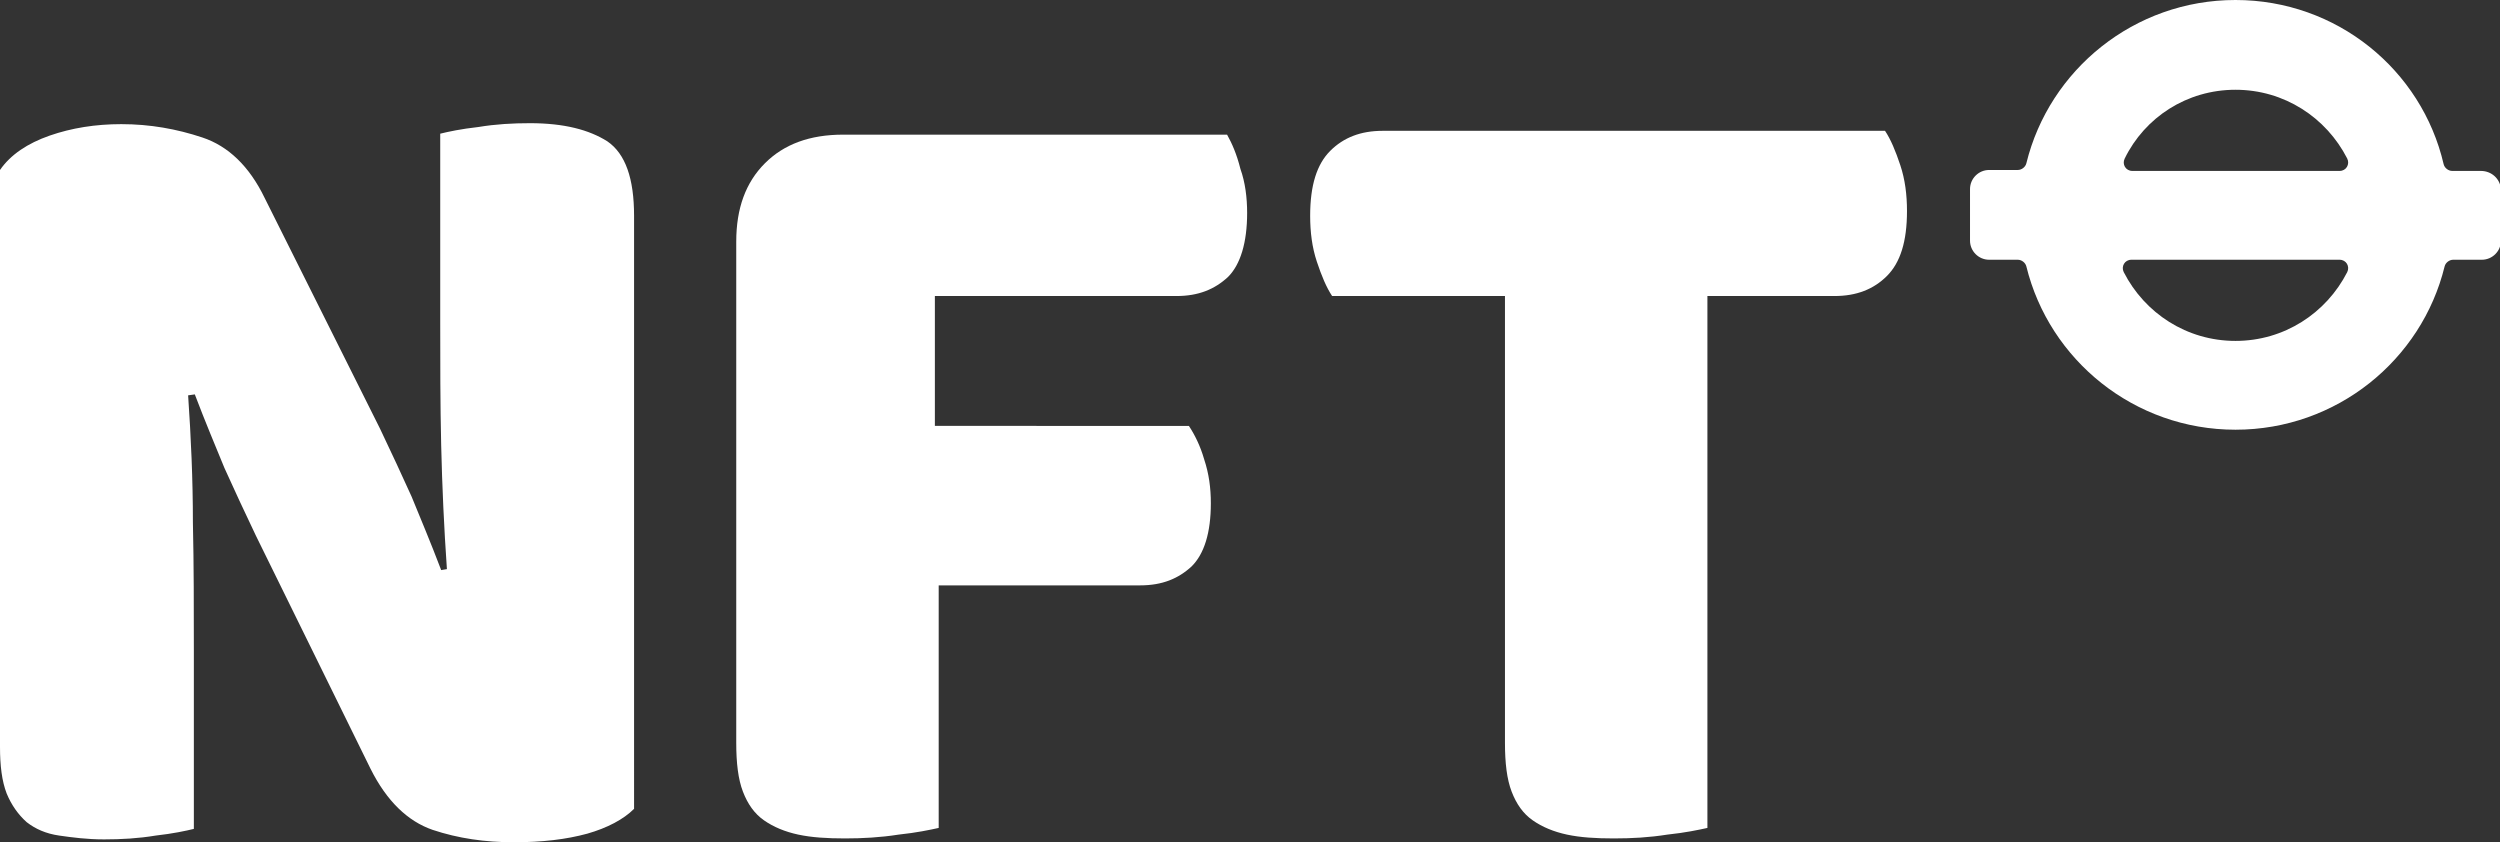
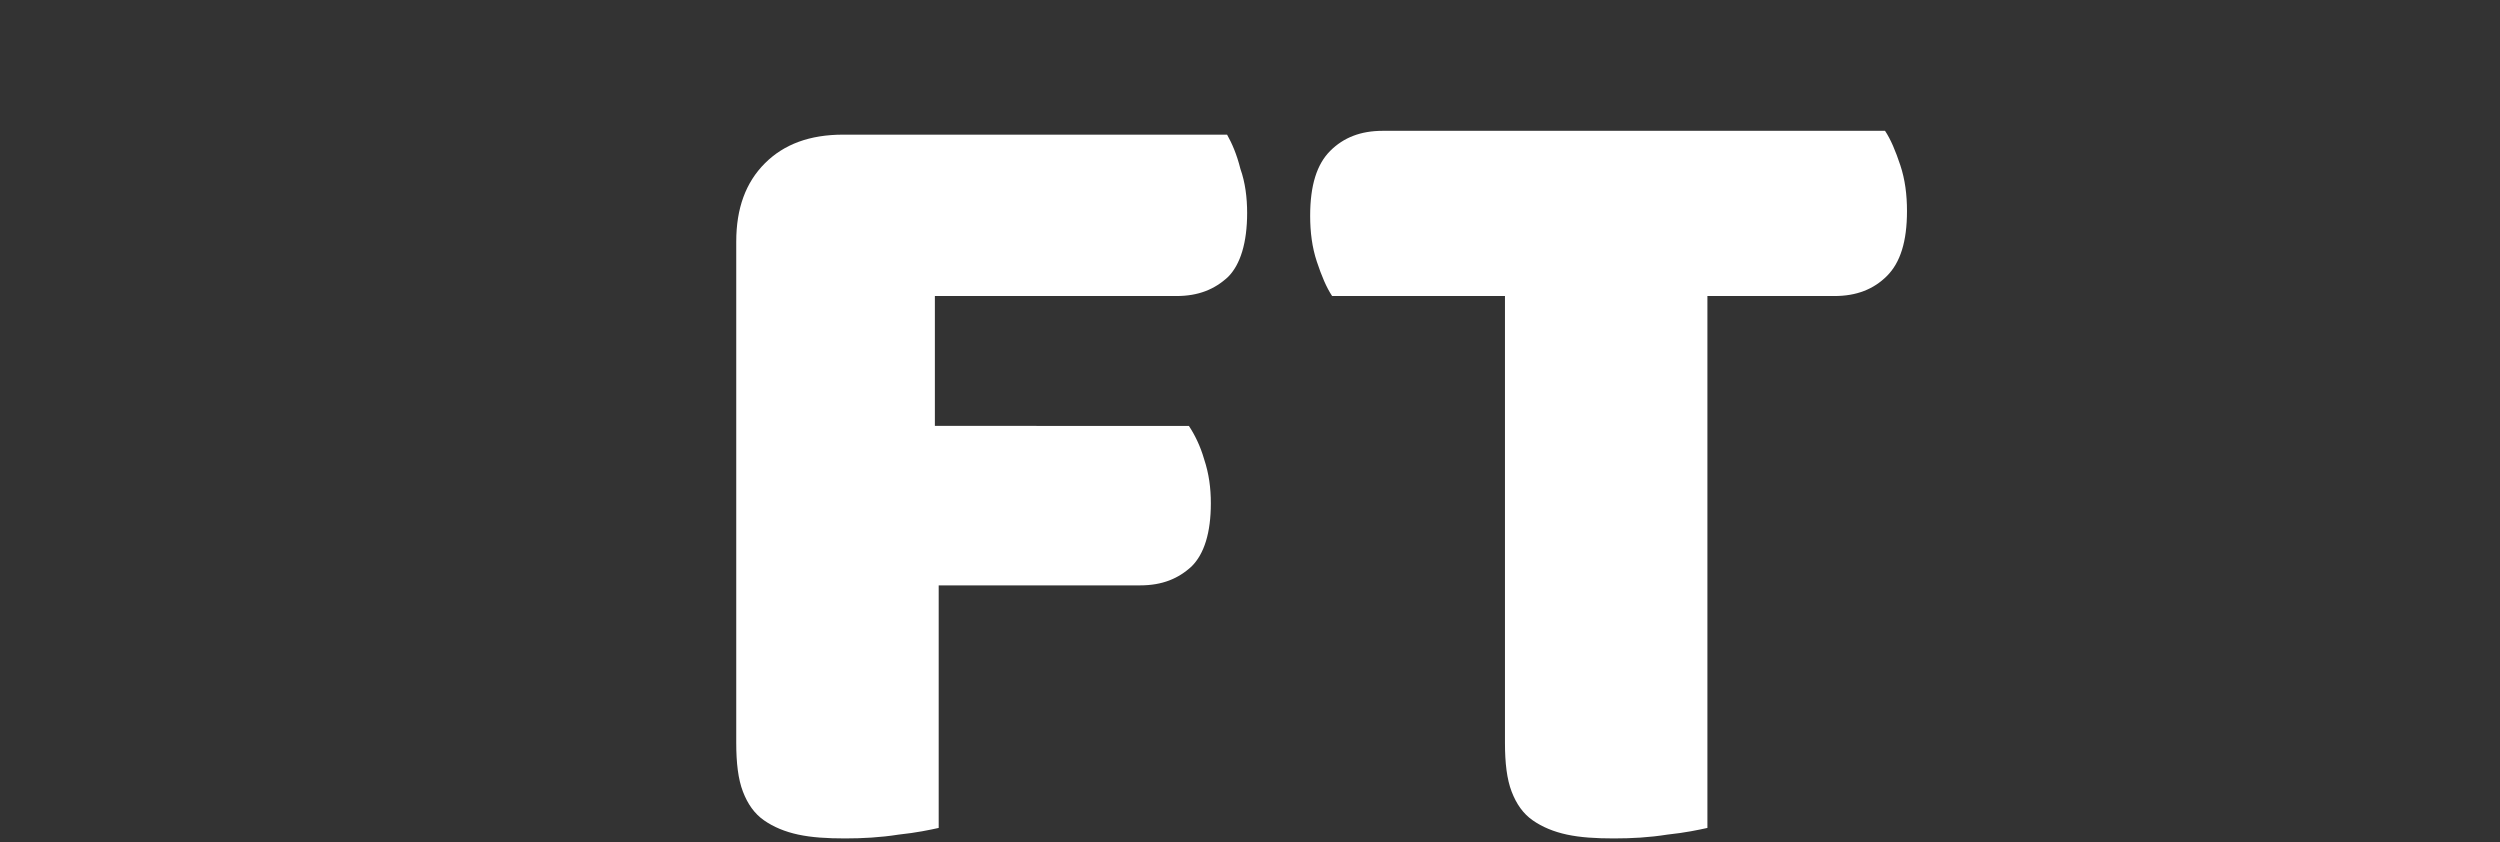
<svg xmlns="http://www.w3.org/2000/svg" version="1.1" id="Layer_1" x="0px" y="0px" viewBox="0 0 261.8 88.2" style="enable-background:new 0 0 261.8 88.2;" xml:space="preserve">
  <rect x="0" y="0" width="261.8" height="88.2" fill="#333333" stroke="none" />
  <style type="text/css">
	.st0{fill:#FFFFFF;}
</style>
  <g>
-     <path class="st0" d="M66.4,22.6c0-3.9-0.9-6.5-2.8-7.8c-1.9-1.2-4.5-1.9-8.1-1.9c-1.8,0-3.6,0.1-5.4,0.4c-1.8,0.2-3.2,0.5-4,0.7   v19.6c0,4.3,0,8.7,0.1,13s0.3,8.7,0.6,13l-0.6,0.1c-1.1-2.9-2.2-5.5-3.1-7.7c-1-2.2-2.1-4.6-3.3-7.1L27.7,20.7   c-1.6-3.3-3.8-5.4-6.5-6.3c-2.7-0.9-5.5-1.4-8.5-1.4c-2.7,0-5.2,0.4-7.5,1.2s-4.1,2-5.2,3.6v60.4c0,2,0.2,3.6,0.7,4.9   c0.5,1.2,1.2,2.2,2.1,3c0.9,0.7,2,1.2,3.4,1.4c1.4,0.2,2.9,0.4,4.7,0.4s3.6-0.1,5.4-0.4c1.8-0.2,3.2-0.5,4-0.7V68   c0-4.3,0-8.8-0.1-13.3c0-4.5-0.2-8.9-0.5-13.3l0.7-0.1c1.1,2.9,2.2,5.5,3.1,7.7c1,2.2,2.1,4.6,3.3,7.1l12,24.4   c1.7,3.4,3.9,5.5,6.5,6.4c2.7,0.9,5.5,1.3,8.5,1.3s5.5-0.3,7.7-0.9c2.1-0.6,3.8-1.5,4.9-2.6l0,0V22.6z" />
    <path class="st0" d="M128.5,14.1L128.5,14.1H88.3c-3.5,0-6.2,1-8.2,3s-3,4.7-3,8.2v52.5c0,2.1,0.2,3.8,0.7,5.1   c0.5,1.3,1.2,2.3,2.2,3s2.2,1.2,3.6,1.5s3,0.4,4.9,0.4c1.8,0,3.7-0.1,5.6-0.4c1.9-0.2,3.3-0.5,4.2-0.7V61.3h21.1c2.3,0,4-0.7,5.4-2   c1.3-1.3,2-3.5,2-6.6c0-1.6-0.2-3.1-0.7-4.6c-0.4-1.4-1-2.6-1.6-3.5H97.9V31h25.3c2.3,0,4-0.7,5.4-2c1.3-1.3,2-3.6,2-6.7   c0-1.6-0.2-3.2-0.7-4.6C129.5,16.1,129,15,128.5,14.1z" />
    <path class="st0" d="M197.4,13.7h-52.6c-2.3,0-4.1,0.7-5.5,2.1s-2.1,3.6-2.1,6.8c0,1.7,0.2,3.3,0.7,4.8s1,2.7,1.6,3.6h18.1v46.8   c0,2.1,0.2,3.8,0.7,5.1c0.5,1.3,1.2,2.3,2.2,3s2.2,1.2,3.6,1.5c1.4,0.3,3,0.4,4.9,0.4s3.7-0.1,5.6-0.4c1.9-0.2,3.3-0.5,4.2-0.7V31   h13.3c2.3,0,4.1-0.7,5.5-2.1s2.1-3.6,2.1-6.8c0-1.7-0.2-3.3-0.7-4.8C198.5,15.8,198,14.6,197.4,13.7z" />
-     <path class="st0" d="M259.8,17.9h-3c-0.4,0-0.8-0.3-0.9-0.7C253.6,7.3,244.7,0,234.1,0s-19.5,7.3-21.9,17.1   c-0.1,0.4-0.5,0.7-0.9,0.7h-3c-1.1,0-2,0.9-2,2v5.4c0,1.1,0.9,2,2,2h3c0.4,0,0.8,0.3,0.9,0.7c2.4,9.8,11.3,17.1,21.9,17.1   s19.5-7.3,21.9-17.1c0.1-0.4,0.5-0.7,0.9-0.7h3c1.1,0,2-0.9,2-2v-5.4C261.8,18.7,260.9,17.9,259.8,17.9z M234.1,9.4   c5.1,0,9.5,2.9,11.7,7.2c0.3,0.6-0.1,1.3-0.8,1.3h-21.7c-0.7,0-1.1-0.7-0.8-1.3C224.6,12.3,229,9.4,234.1,9.4z M234.1,35.7   c-5.1,0-9.5-2.9-11.7-7.2c-0.3-0.6,0.1-1.3,0.8-1.3H245c0.7,0,1.1,0.7,0.8,1.3C243.6,32.8,239.2,35.7,234.1,35.7z" />
  </g>
</svg>